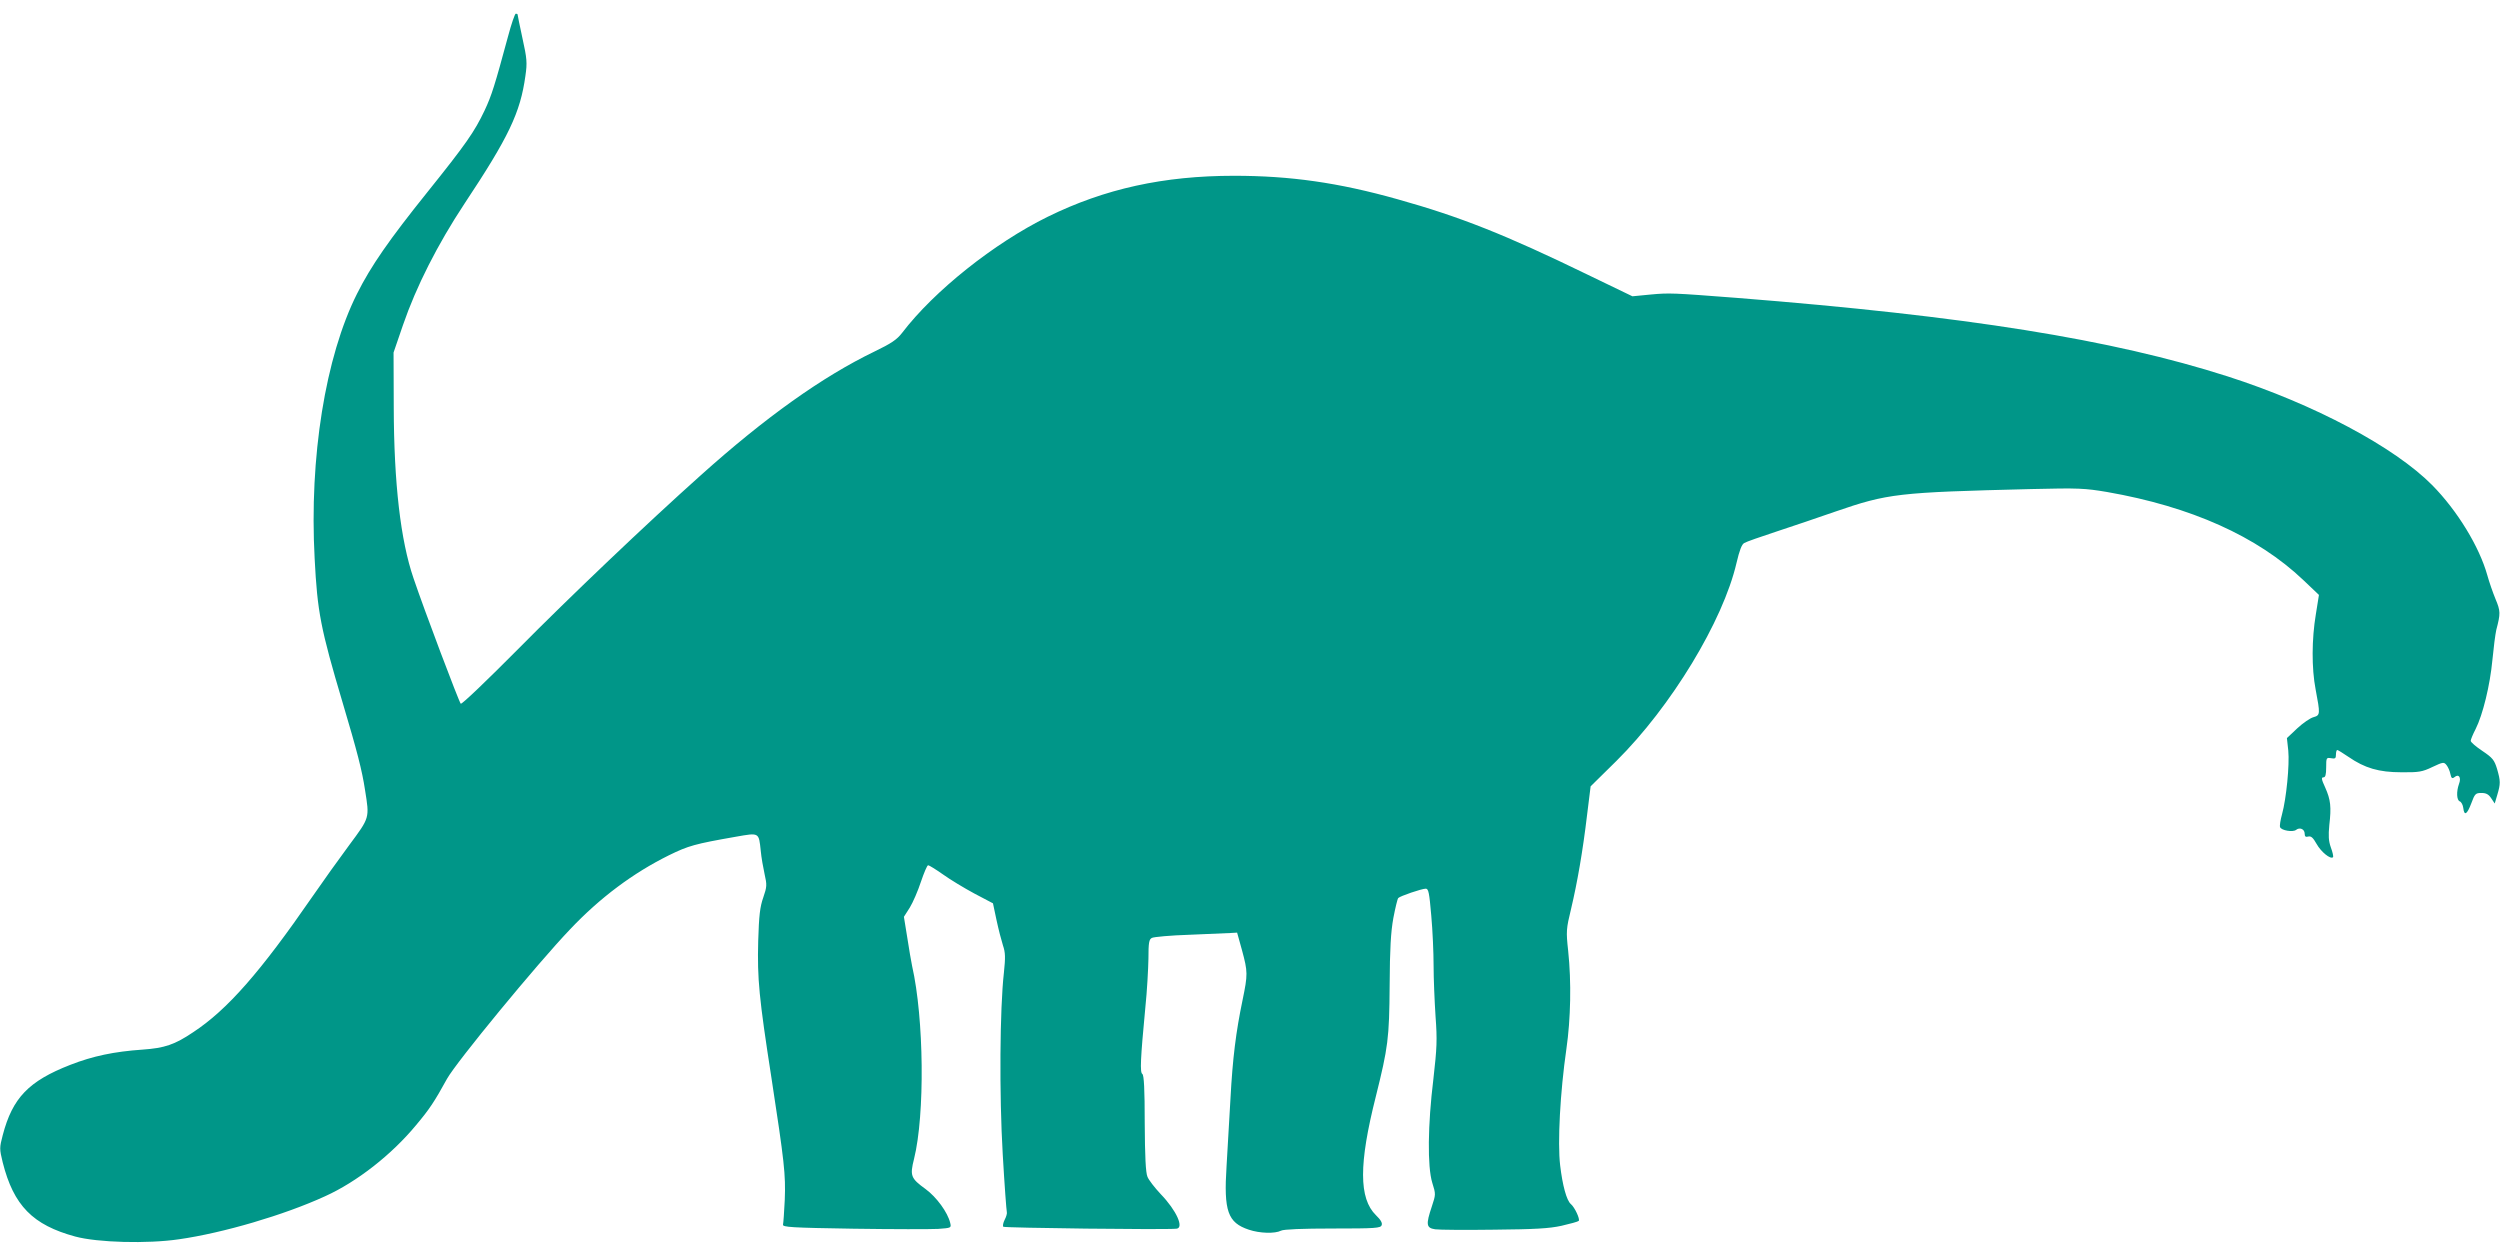
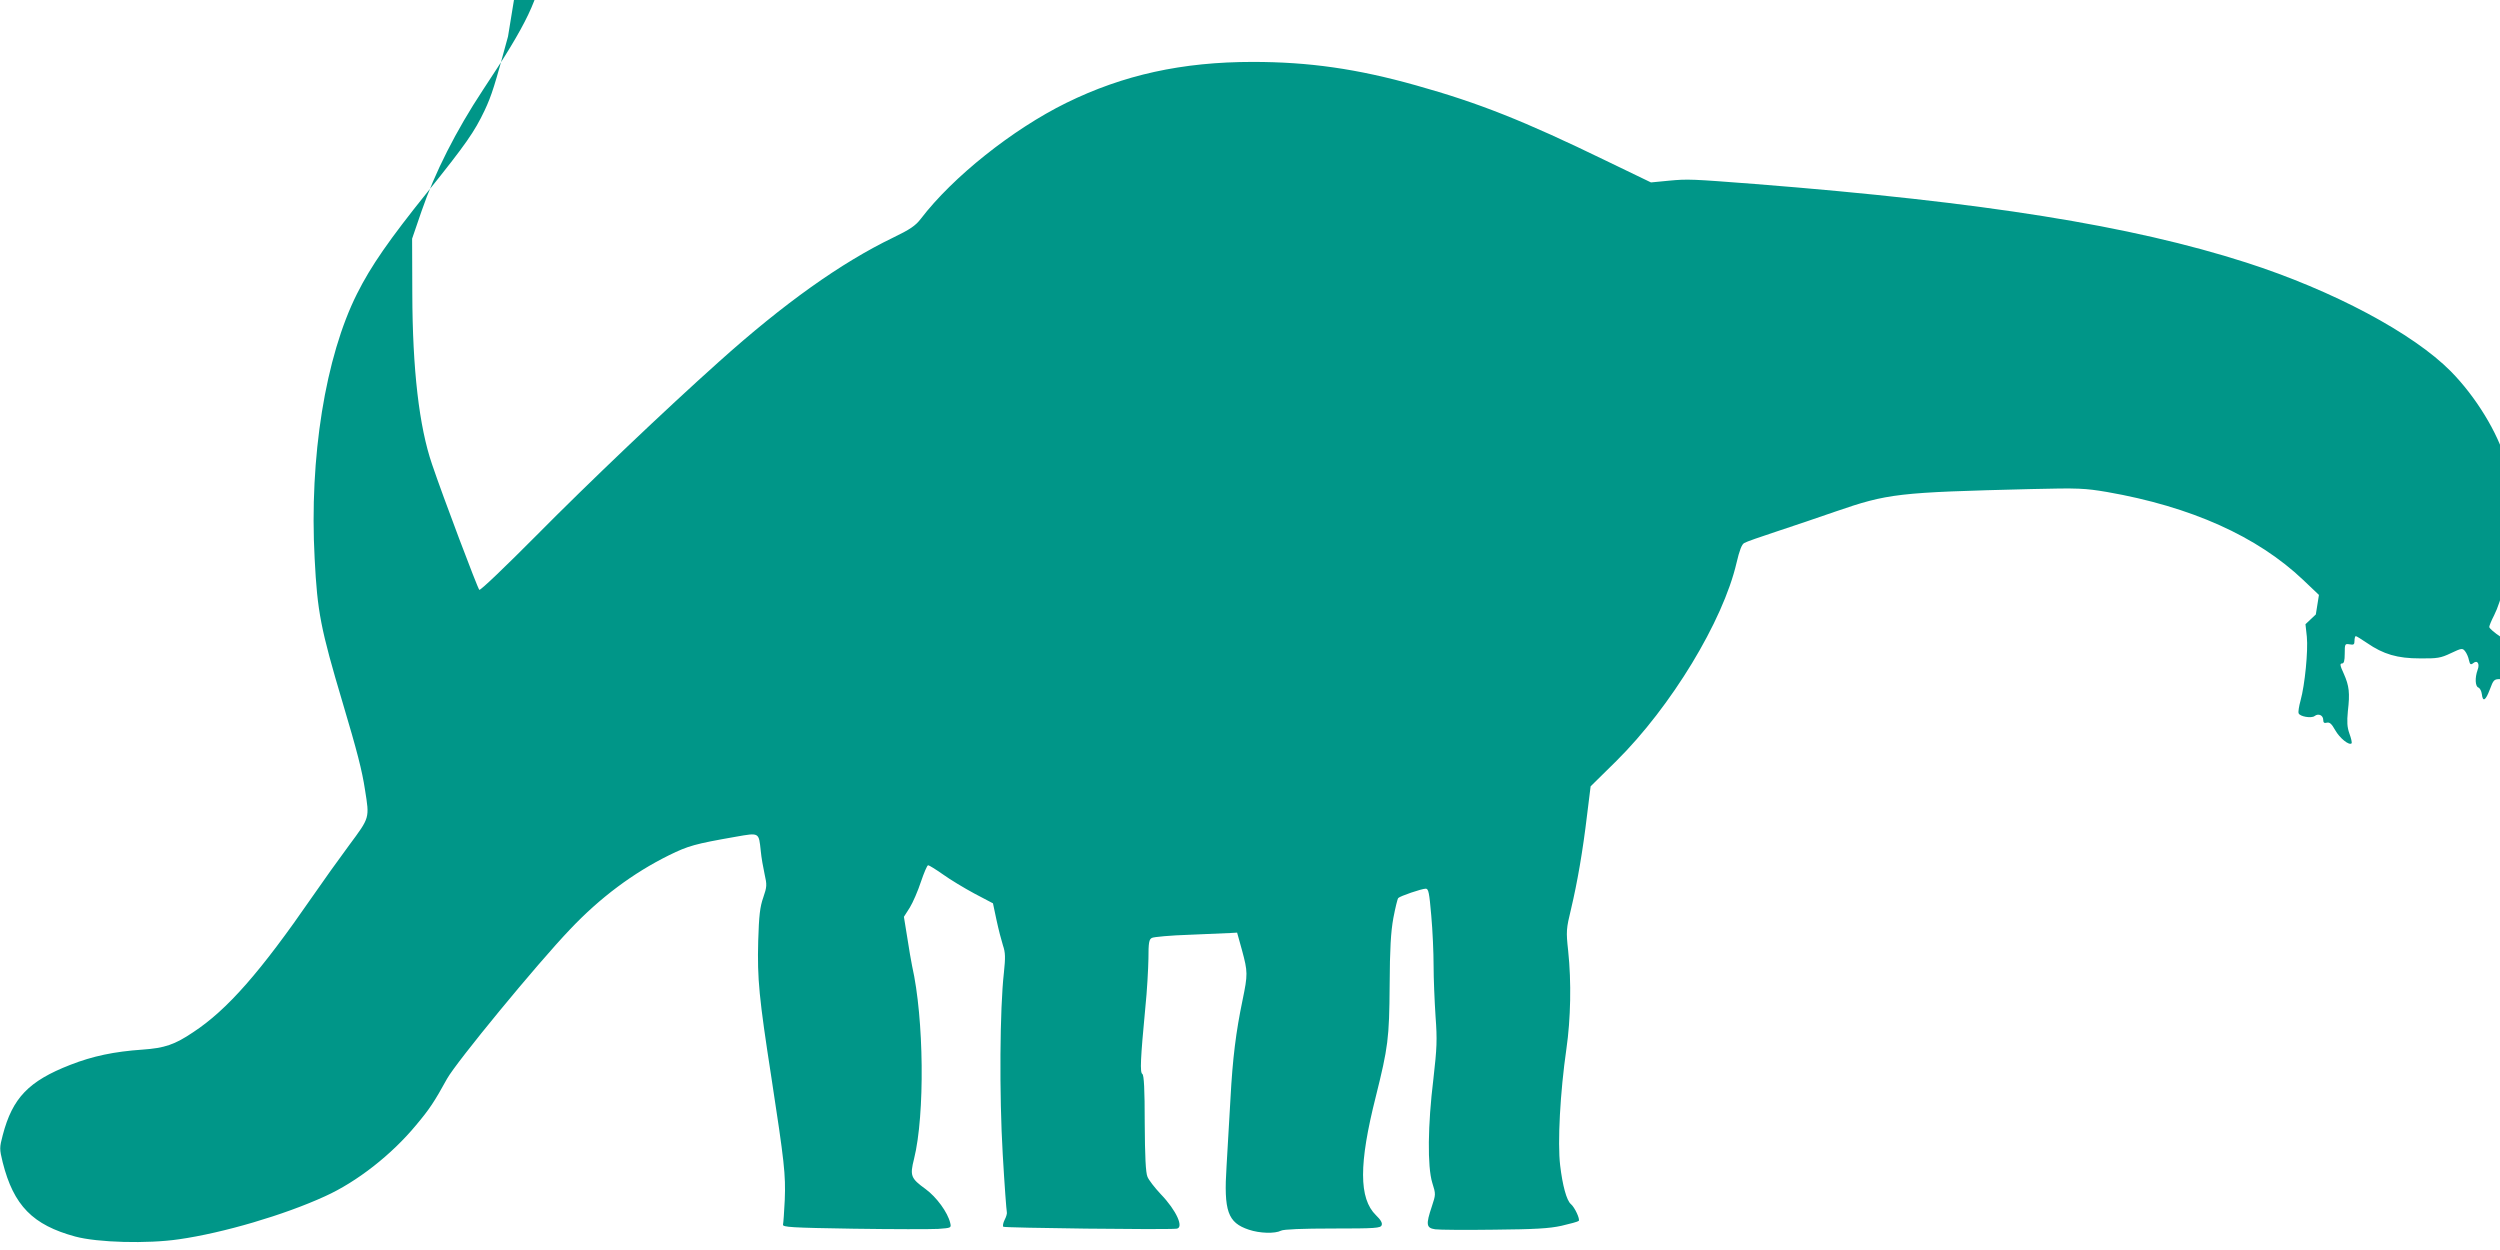
<svg xmlns="http://www.w3.org/2000/svg" version="1.0" width="1280pt" height="640pt" viewBox="0 0 1280 640" preserveAspectRatio="xMidYMid meet">
  <g transform="translate(0,640) scale(0.1,-0.1)" fill="#009688" stroke="none">
-     <path d="M2601 6213 c-68 -251 -83 -300 -120 -379 -52 -109 -94 -170 -293 -418 -195 -243 -289 -378 -360 -520 -162 -323 -245 -837 -217 -1356 14 -273 30 -357 144 -740 73 -245 99 -345 114 -445 23 -145 25 -139 -81 -282 -52 -70 -137 -189 -188 -263 -267 -387 -436 -580 -611 -695 -95 -64 -146 -81 -259 -89 -145 -10 -255 -33 -370 -78 -213 -83 -296 -169 -346 -360 -17 -65 -17 -70 0 -140 56 -221 154 -320 371 -379 114 -31 370 -38 532 -14 224 32 538 124 747 220 164 74 342 214 466 364 69 82 94 120 159 238 48 86 461 588 629 764 155 164 325 290 507 380 100 49 132 58 343 95 120 21 117 23 127 -72 3 -34 13 -89 20 -121 12 -53 12 -63 -7 -118 -17 -48 -22 -92 -26 -223 -5 -195 4 -289 68 -702 66 -431 73 -493 68 -623 -3 -61 -7 -119 -9 -127 -3 -13 43 -16 361 -21 201 -3 396 -3 433 -1 68 5 68 5 62 31 -13 54 -70 132 -126 173 -76 55 -81 68 -59 155 56 226 51 719 -10 987 -5 23 -16 89 -25 147 l-17 105 30 47 c16 26 42 86 57 132 16 47 32 85 37 85 5 0 39 -21 76 -47 36 -26 109 -70 161 -98 l95 -50 18 -85 c10 -47 25 -105 33 -130 13 -38 13 -62 5 -140 -21 -184 -24 -625 -6 -930 9 -157 19 -290 21 -296 2 -6 -3 -24 -11 -39 -8 -16 -11 -32 -7 -36 7 -6 824 -16 886 -10 41 3 1 93 -80 177 -31 33 -62 73 -68 89 -9 21 -13 103 -14 274 0 176 -4 246 -12 252 -13 8 -10 75 15 339 9 85 15 199 16 252 0 82 3 99 18 106 9 5 96 13 192 16 96 4 191 8 210 9 l34 2 25 -90 c30 -111 30 -124 3 -255 -34 -163 -51 -299 -62 -505 -6 -104 -15 -260 -20 -345 -15 -231 6 -290 114 -326 56 -19 134 -21 165 -5 12 7 111 11 264 11 220 0 246 2 251 17 5 11 -5 28 -29 51 -88 86 -88 263 -1 607 63 253 69 297 71 570 1 189 6 273 19 345 10 52 21 98 25 102 9 10 120 48 141 48 14 0 18 -21 28 -137 7 -76 12 -192 12 -258 0 -66 5 -182 10 -259 9 -121 7 -161 -11 -320 -29 -236 -31 -449 -6 -531 19 -60 18 -61 -2 -122 -31 -93 -29 -110 17 -117 20 -3 156 -4 302 -2 207 2 282 6 345 20 44 10 84 21 88 25 8 8 -20 69 -40 86 -22 18 -43 96 -55 198 -14 116 0 376 32 597 22 153 26 342 9 502 -11 100 -10 112 15 215 32 135 60 296 82 482 l18 145 132 130 c280 278 546 716 615 1014 15 64 27 96 40 102 9 6 84 32 166 59 81 27 216 72 298 101 273 94 319 99 1005 116 243 6 275 4 388 -15 430 -75 769 -227 1004 -450 l81 -77 -16 -100 c-21 -126 -22 -275 -1 -384 24 -127 24 -132 -11 -142 -16 -4 -54 -30 -83 -57 l-53 -50 7 -64 c7 -73 -10 -246 -32 -326 -8 -29 -13 -59 -10 -66 6 -17 66 -27 82 -14 19 15 44 4 44 -20 0 -14 5 -18 19 -14 14 3 24 -6 42 -38 23 -41 71 -80 84 -68 3 3 -2 26 -11 50 -12 34 -13 60 -8 114 11 94 7 130 -21 193 -19 41 -21 52 -9 52 10 0 14 13 14 51 0 49 1 51 25 47 21 -4 25 -1 25 18 0 13 3 24 7 24 3 0 29 -16 57 -35 84 -58 156 -79 271 -79 89 -1 107 2 159 27 55 26 59 26 72 10 8 -10 17 -30 20 -46 5 -22 9 -25 21 -16 22 19 36 -2 23 -35 -14 -39 -12 -83 4 -89 8 -3 16 -18 18 -34 5 -42 19 -34 41 24 18 49 22 53 52 53 24 0 37 -7 50 -27 l18 -27 13 44 c17 57 17 71 -1 133 -14 46 -23 57 -75 92 -33 22 -60 45 -60 52 0 6 11 33 25 60 37 73 74 225 86 353 6 63 15 133 20 155 22 84 22 96 -4 158 -14 34 -33 89 -42 122 -41 146 -153 330 -282 461 -193 195 -603 414 -1048 557 -590 189 -1337 309 -2515 402 -326 25 -342 26 -439 17 l-93 -9 -232 112 c-418 203 -649 295 -971 385 -302 85 -549 120 -836 120 -361 0 -662 -66 -955 -210 -274 -135 -581 -379 -745 -594 -27 -35 -55 -54 -142 -96 -265 -128 -558 -336 -892 -636 -274 -245 -668 -620 -934 -889 -156 -157 -287 -283 -292 -278 -9 9 -186 477 -242 643 -66 193 -100 484 -101 875 l-1 280 48 140 c68 198 177 413 315 622 227 342 286 466 312 654 10 68 8 89 -15 193 -14 65 -25 119 -25 122 0 2 -4 4 -9 4 -5 0 -23 -53 -40 -117z" />
+     <path d="M2601 6213 c-68 -251 -83 -300 -120 -379 -52 -109 -94 -170 -293 -418 -195 -243 -289 -378 -360 -520 -162 -323 -245 -837 -217 -1356 14 -273 30 -357 144 -740 73 -245 99 -345 114 -445 23 -145 25 -139 -81 -282 -52 -70 -137 -189 -188 -263 -267 -387 -436 -580 -611 -695 -95 -64 -146 -81 -259 -89 -145 -10 -255 -33 -370 -78 -213 -83 -296 -169 -346 -360 -17 -65 -17 -70 0 -140 56 -221 154 -320 371 -379 114 -31 370 -38 532 -14 224 32 538 124 747 220 164 74 342 214 466 364 69 82 94 120 159 238 48 86 461 588 629 764 155 164 325 290 507 380 100 49 132 58 343 95 120 21 117 23 127 -72 3 -34 13 -89 20 -121 12 -53 12 -63 -7 -118 -17 -48 -22 -92 -26 -223 -5 -195 4 -289 68 -702 66 -431 73 -493 68 -623 -3 -61 -7 -119 -9 -127 -3 -13 43 -16 361 -21 201 -3 396 -3 433 -1 68 5 68 5 62 31 -13 54 -70 132 -126 173 -76 55 -81 68 -59 155 56 226 51 719 -10 987 -5 23 -16 89 -25 147 l-17 105 30 47 c16 26 42 86 57 132 16 47 32 85 37 85 5 0 39 -21 76 -47 36 -26 109 -70 161 -98 l95 -50 18 -85 c10 -47 25 -105 33 -130 13 -38 13 -62 5 -140 -21 -184 -24 -625 -6 -930 9 -157 19 -290 21 -296 2 -6 -3 -24 -11 -39 -8 -16 -11 -32 -7 -36 7 -6 824 -16 886 -10 41 3 1 93 -80 177 -31 33 -62 73 -68 89 -9 21 -13 103 -14 274 0 176 -4 246 -12 252 -13 8 -10 75 15 339 9 85 15 199 16 252 0 82 3 99 18 106 9 5 96 13 192 16 96 4 191 8 210 9 l34 2 25 -90 c30 -111 30 -124 3 -255 -34 -163 -51 -299 -62 -505 -6 -104 -15 -260 -20 -345 -15 -231 6 -290 114 -326 56 -19 134 -21 165 -5 12 7 111 11 264 11 220 0 246 2 251 17 5 11 -5 28 -29 51 -88 86 -88 263 -1 607 63 253 69 297 71 570 1 189 6 273 19 345 10 52 21 98 25 102 9 10 120 48 141 48 14 0 18 -21 28 -137 7 -76 12 -192 12 -258 0 -66 5 -182 10 -259 9 -121 7 -161 -11 -320 -29 -236 -31 -449 -6 -531 19 -60 18 -61 -2 -122 -31 -93 -29 -110 17 -117 20 -3 156 -4 302 -2 207 2 282 6 345 20 44 10 84 21 88 25 8 8 -20 69 -40 86 -22 18 -43 96 -55 198 -14 116 0 376 32 597 22 153 26 342 9 502 -11 100 -10 112 15 215 32 135 60 296 82 482 l18 145 132 130 c280 278 546 716 615 1014 15 64 27 96 40 102 9 6 84 32 166 59 81 27 216 72 298 101 273 94 319 99 1005 116 243 6 275 4 388 -15 430 -75 769 -227 1004 -450 l81 -77 -16 -100 l-53 -50 7 -64 c7 -73 -10 -246 -32 -326 -8 -29 -13 -59 -10 -66 6 -17 66 -27 82 -14 19 15 44 4 44 -20 0 -14 5 -18 19 -14 14 3 24 -6 42 -38 23 -41 71 -80 84 -68 3 3 -2 26 -11 50 -12 34 -13 60 -8 114 11 94 7 130 -21 193 -19 41 -21 52 -9 52 10 0 14 13 14 51 0 49 1 51 25 47 21 -4 25 -1 25 18 0 13 3 24 7 24 3 0 29 -16 57 -35 84 -58 156 -79 271 -79 89 -1 107 2 159 27 55 26 59 26 72 10 8 -10 17 -30 20 -46 5 -22 9 -25 21 -16 22 19 36 -2 23 -35 -14 -39 -12 -83 4 -89 8 -3 16 -18 18 -34 5 -42 19 -34 41 24 18 49 22 53 52 53 24 0 37 -7 50 -27 l18 -27 13 44 c17 57 17 71 -1 133 -14 46 -23 57 -75 92 -33 22 -60 45 -60 52 0 6 11 33 25 60 37 73 74 225 86 353 6 63 15 133 20 155 22 84 22 96 -4 158 -14 34 -33 89 -42 122 -41 146 -153 330 -282 461 -193 195 -603 414 -1048 557 -590 189 -1337 309 -2515 402 -326 25 -342 26 -439 17 l-93 -9 -232 112 c-418 203 -649 295 -971 385 -302 85 -549 120 -836 120 -361 0 -662 -66 -955 -210 -274 -135 -581 -379 -745 -594 -27 -35 -55 -54 -142 -96 -265 -128 -558 -336 -892 -636 -274 -245 -668 -620 -934 -889 -156 -157 -287 -283 -292 -278 -9 9 -186 477 -242 643 -66 193 -100 484 -101 875 l-1 280 48 140 c68 198 177 413 315 622 227 342 286 466 312 654 10 68 8 89 -15 193 -14 65 -25 119 -25 122 0 2 -4 4 -9 4 -5 0 -23 -53 -40 -117z" />
  </g>
</svg>